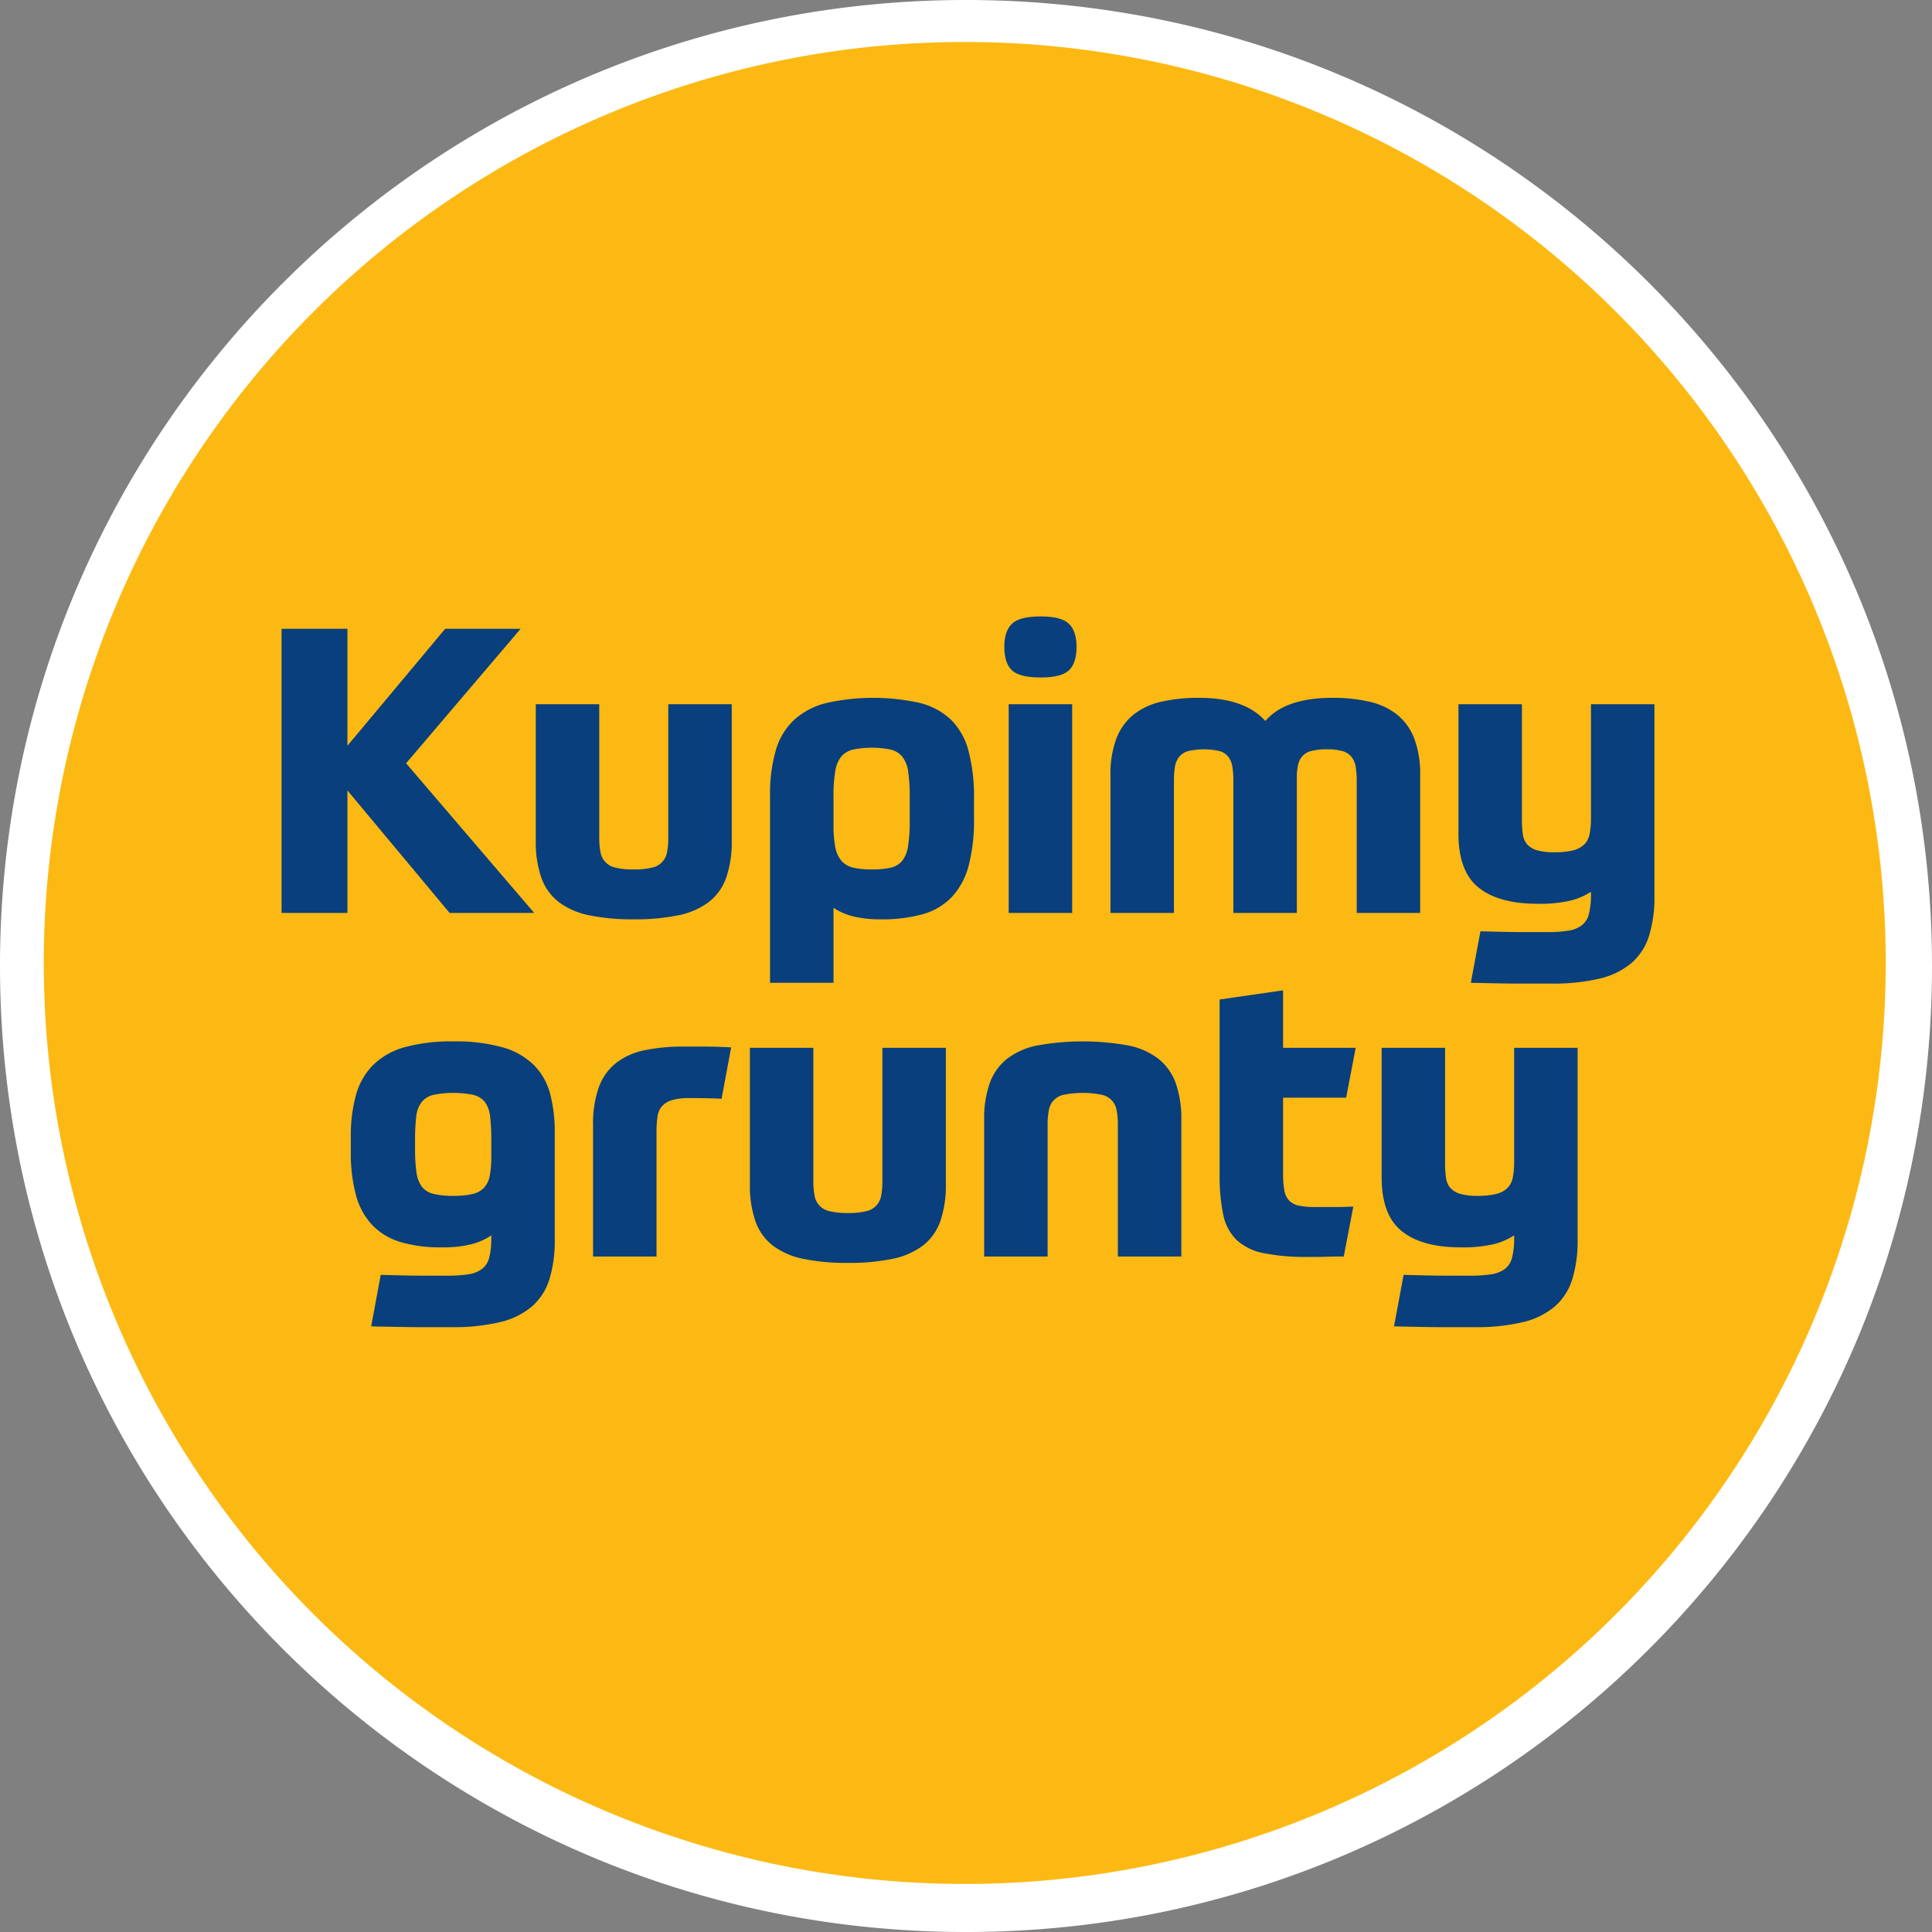
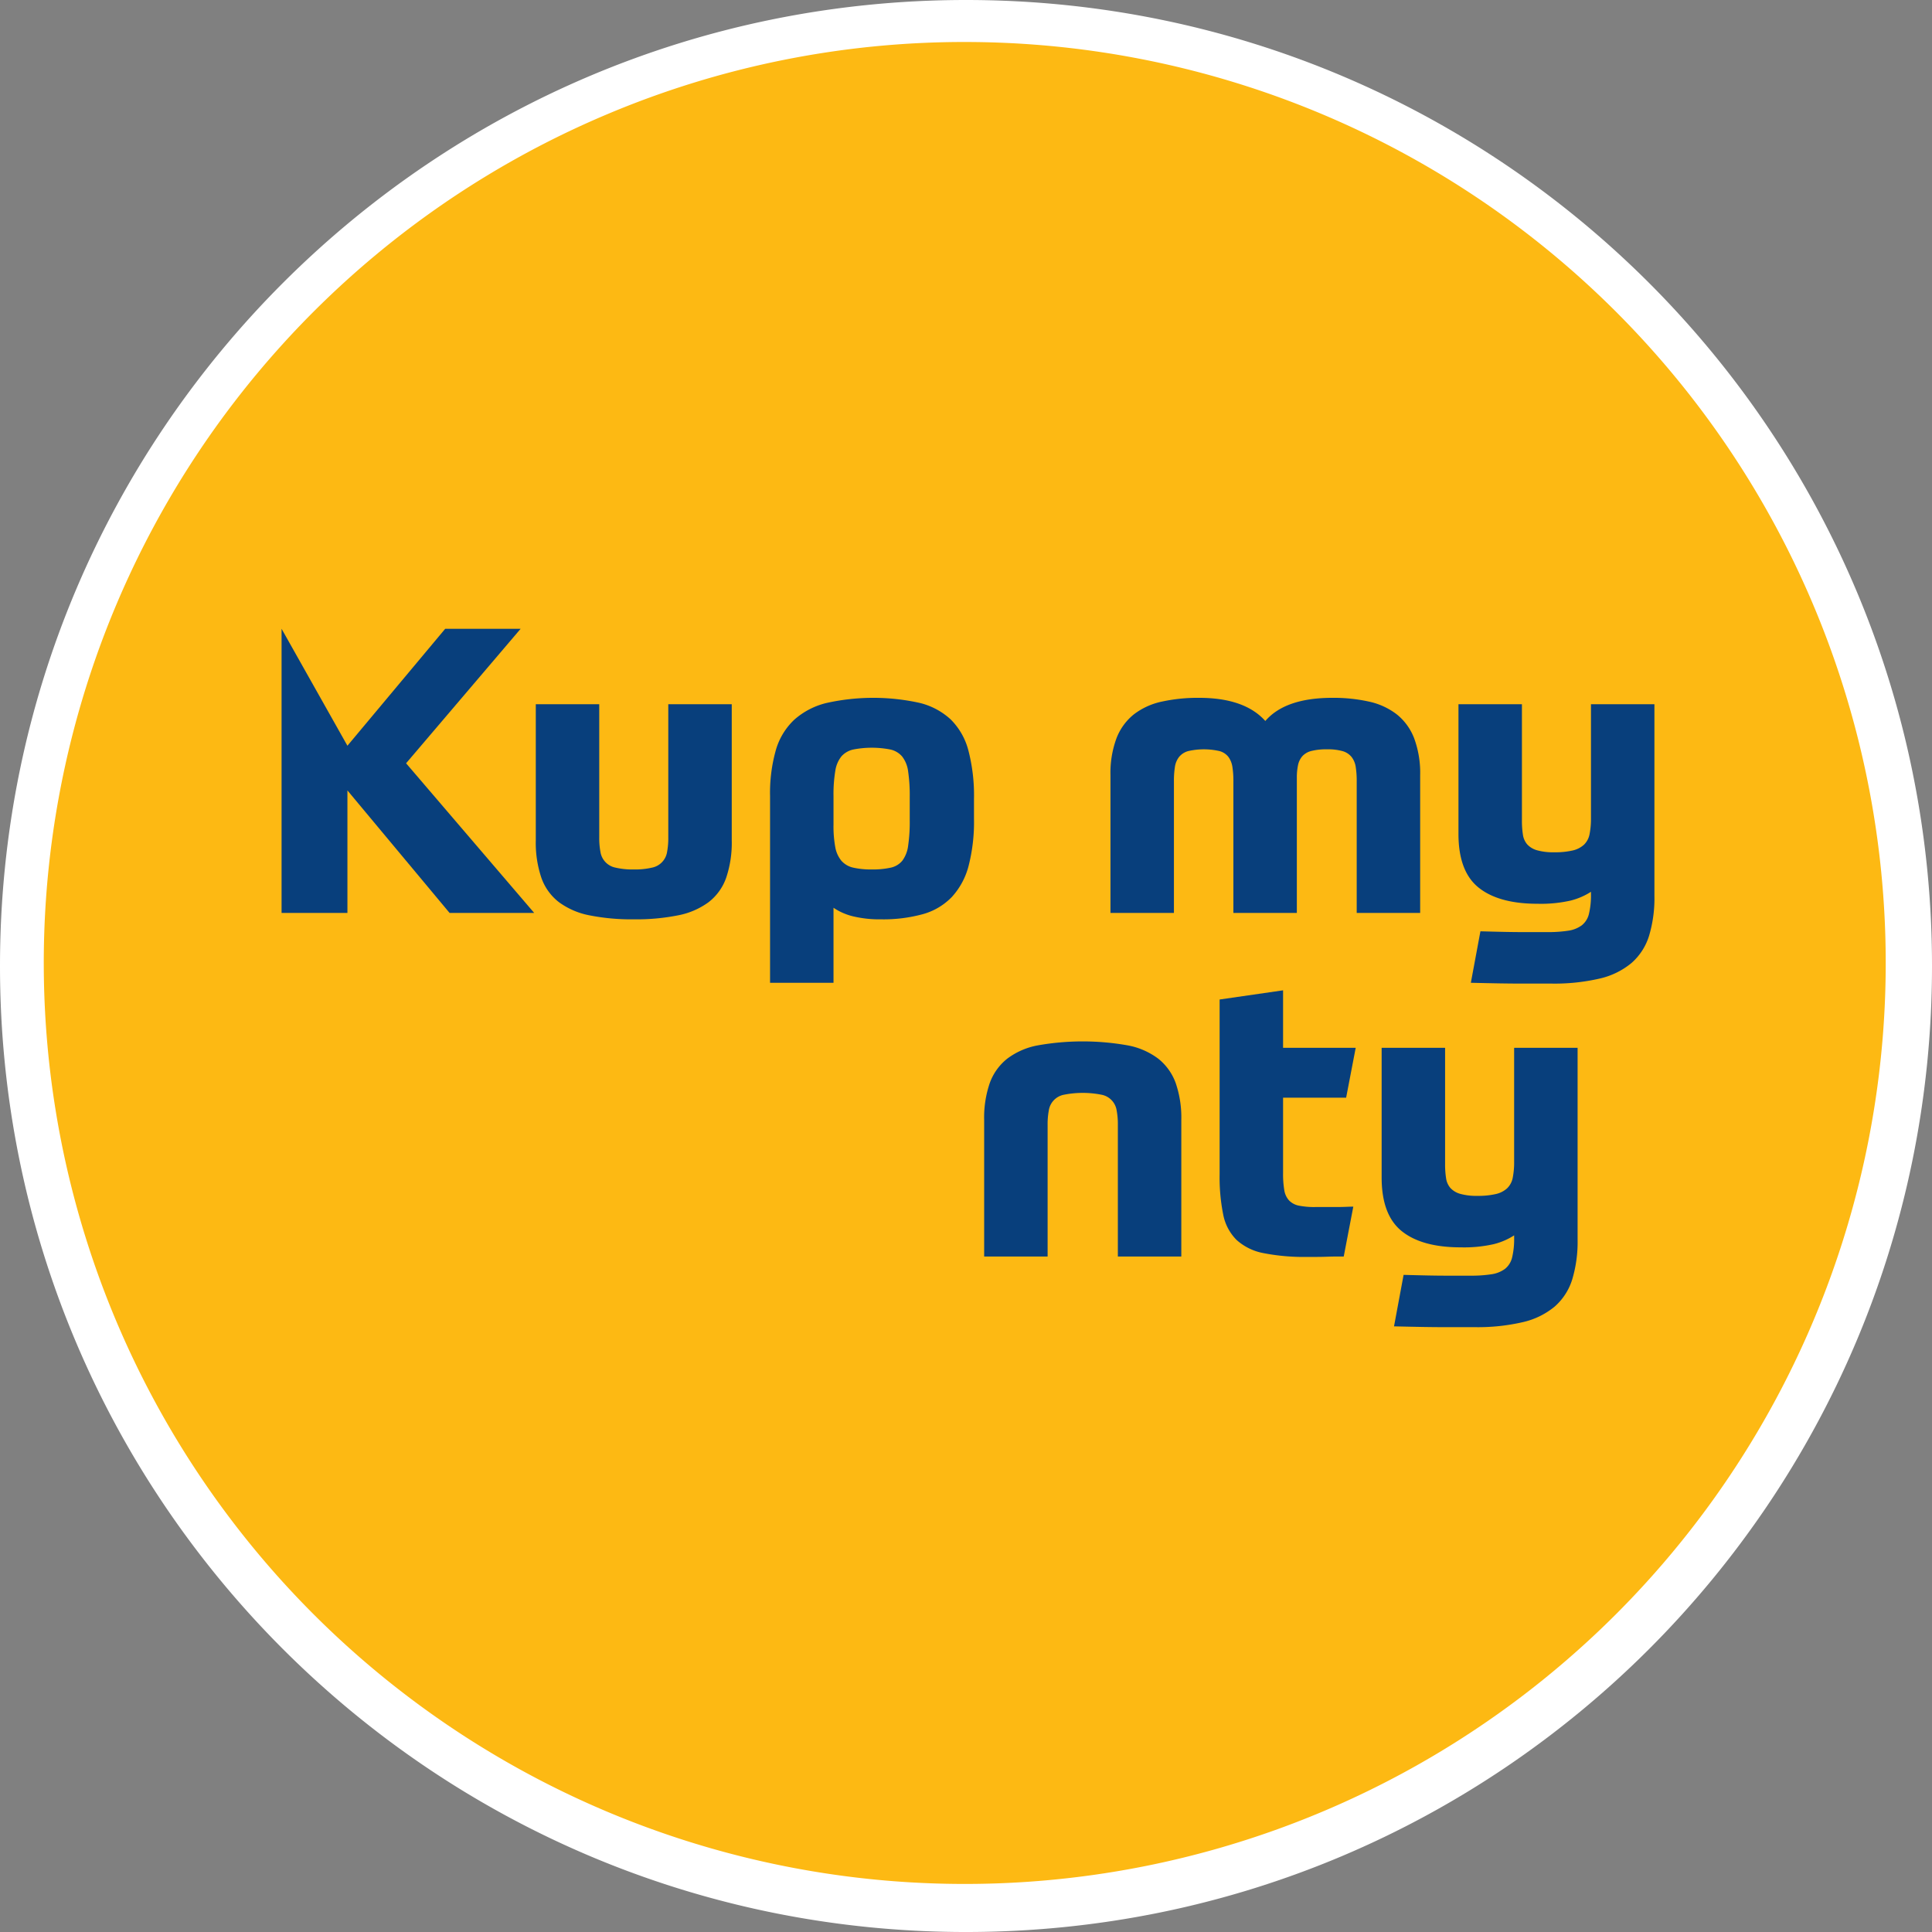
<svg xmlns="http://www.w3.org/2000/svg" id="Warstwa_1" data-name="Warstwa 1" viewBox="0 0 460.059 460.059">
  <rect x="0" y="0" width="460.059" height="460.059" fill="#808080" stroke="none" />
  <defs>
    <style>
      .cls-1 {
        fill: #fdb913;
      }

      .cls-2 {
        fill: #fff;
      }

      .cls-3 {
        fill: #083f7c;
      }
    </style>
  </defs>
  <g>
    <path class="cls-1" d="M419.159,507.346A225.03,225.03,0,0,1,260.039,123.196,225.03,225.03,0,0,1,578.279,441.436,223.557,223.557,0,0,1,419.159,507.346Z" transform="translate(-189.129 -52.286)" />
    <path class="cls-2" d="M419.159,62.286a219.309,219.309,0,1,1-85.642,17.287,218.643,218.643,0,0,1,85.642-17.287m0-10c-127.042,0-230.03,102.988-230.03,230.03,0,127.042,102.988,230.03,230.03,230.03S649.189,409.358,649.189,282.316c0-127.042-102.988-230.03-230.03-230.03Z" transform="translate(-189.129 -52.286)" />
  </g>
  <g>
-     <path class="cls-3" d="M271.859,229.863l23.283-27.845H313.104l-27.275,32.026L316.335,269.681H296.188l-24.329-29.175v29.175H256.179V202.018h15.681Z" transform="translate(-189.129 -52.286)" />
+     <path class="cls-3" d="M271.859,229.863l23.283-27.845H313.104l-27.275,32.026L316.335,269.681H296.188l-24.329-29.175v29.175H256.179V202.018Z" transform="translate(-189.129 -52.286)" />
    <path class="cls-3" d="M340.094,271.202a51.181,51.181,0,0,1-10.596-.95,17.987,17.987,0,0,1-7.27-3.136,12.598,12.598,0,0,1-4.182-5.797,25.998,25.998,0,0,1-1.331-8.933V219.979h15.11v31.741a17.718,17.718,0,0,0,.285,3.421,4.516,4.516,0,0,0,3.611,3.754,17.755,17.755,0,0,0,4.372.428,17.281,17.281,0,0,0,4.276-.428,4.518,4.518,0,0,0,3.611-3.754,17.718,17.718,0,0,0,.285-3.421V219.979H363.377v32.407a26.045,26.045,0,0,1-1.331,8.933,12.612,12.612,0,0,1-4.182,5.797,17.987,17.987,0,0,1-7.27,3.136A50.649,50.649,0,0,1,340.094,271.202Z" transform="translate(-189.129 -52.286)" />
    <path class="cls-3" d="M421.061,247.254a42.019,42.019,0,0,1-1.282,11.214,17.374,17.374,0,0,1-3.992,7.413,15.24,15.24,0,0,1-6.89,4.086,35.519,35.519,0,0,1-9.979,1.235,26.89,26.89,0,0,1-6.652-.713,14.262,14.262,0,0,1-4.657-2.043v17.866H372.499V241.837a37.472,37.472,0,0,1,1.378-10.929,15.979,15.979,0,0,1,4.372-7.223,17.821,17.821,0,0,1,7.65-3.992,51.191,51.191,0,0,1,22.143-.047,16.714,16.714,0,0,1,7.46,3.944,16.073,16.073,0,0,1,4.229,7.413,42.487,42.487,0,0,1,1.33,11.499ZM396.732,259.323a19.626,19.626,0,0,0,4.514-.428,4.906,4.906,0,0,0,2.756-1.663,7.56,7.56,0,0,0,1.378-3.564,38.918,38.918,0,0,0,.38-6.035v-5.512a39.73,39.73,0,0,0-.38-6.13,7.267,7.267,0,0,0-1.426-3.563,5.158,5.158,0,0,0-2.803-1.663,23.042,23.042,0,0,0-8.838,0,5.276,5.276,0,0,0-2.803,1.615,7.177,7.177,0,0,0-1.473,3.469,33.716,33.716,0,0,0-.428,5.987v6.842a27.157,27.157,0,0,0,.428,5.37,6.937,6.937,0,0,0,1.473,3.231,5.268,5.268,0,0,0,2.803,1.616A19.103,19.103,0,0,0,396.732,259.323Z" transform="translate(-189.129 -52.286)" />
-     <path class="cls-3" d="M445.483,206.294q0,3.898-1.805,5.607-1.808,1.711-6.748,1.71-5.038,0-6.842-1.71-1.808-1.711-1.806-5.607,0-3.706,1.806-5.464,1.803-1.758,6.842-1.758,4.941,0,6.748,1.758Q445.482,202.589,445.483,206.294Zm-16.155,13.685h15.11v49.703H429.328Z" transform="translate(-189.129 -52.286)" />
    <path class="cls-3" d="M453.561,269.681V236.895a23.767,23.767,0,0,1,1.426-8.791,13.448,13.448,0,0,1,4.134-5.702,16.53,16.53,0,0,1,6.652-3.041,39.984,39.984,0,0,1,8.886-.903q10.834,0,15.775,5.512,4.75-5.511,15.966-5.512a38.889,38.889,0,0,1,8.743.903,16.53,16.53,0,0,1,6.604,3.041,13.448,13.448,0,0,1,4.134,5.702,23.767,23.767,0,0,1,1.426,8.791v32.787H512.196V238.321a21.3,21.3,0,0,0-.237-3.421,5.082,5.082,0,0,0-.998-2.376,4.286,4.286,0,0,0-2.139-1.378,13.136,13.136,0,0,0-3.754-.428,14.369,14.369,0,0,0-3.611.38,4.329,4.329,0,0,0-2.186,1.235,4.664,4.664,0,0,0-1.045,2.138,14.426,14.426,0,0,0-.285,3.089v32.121H482.831V238.321a21.3,21.3,0,0,0-.237-3.421,5.374,5.374,0,0,0-.951-2.376,4.006,4.006,0,0,0-2.09-1.378,16.687,16.687,0,0,0-7.508,0,4.273,4.273,0,0,0-2.139,1.378,5.042,5.042,0,0,0-.998,2.376,21.189,21.189,0,0,0-.237,3.421v31.361Z" transform="translate(-189.129 -52.286)" />
    <path class="cls-3" d="M567.98,264.645a16.174,16.174,0,0,1-4.847,2.091,31.993,31.993,0,0,1-7.888.76q-9.218,0-14.018-3.849-4.799-3.849-4.799-12.782V219.979H551.54V247.633a21.189,21.189,0,0,0,.237,3.421,4.502,4.502,0,0,0,1.046,2.328,5.042,5.042,0,0,0,2.328,1.378,14.106,14.106,0,0,0,4.086.475,18.495,18.495,0,0,0,4.372-.427,5.92,5.92,0,0,0,2.708-1.378,4.728,4.728,0,0,0,1.331-2.519,18.981,18.981,0,0,0,.332-3.849V219.979h15.11v45.616a31.132,31.132,0,0,1-1.282,9.551,14.179,14.179,0,0,1-4.182,6.462,18.217,18.217,0,0,1-7.603,3.706,47.478,47.478,0,0,1-11.452,1.188h-7.317q-2.187,0-5.037-.047-2.851-.049-6.842-.143l2.28-12.259q3.422.094,5.845.143,2.424.047,4.229.047h5.797a31.577,31.577,0,0,0,5.036-.333,7.165,7.165,0,0,0,3.231-1.283,4.935,4.935,0,0,0,1.711-2.756,18.802,18.802,0,0,0,.475-4.657Z" transform="translate(-189.129 -52.286)" />
-     <path class="cls-3" d="M306.12,346.458a14.986,14.986,0,0,1-4.657,2.091,27.933,27.933,0,0,1-7.223.761,32.886,32.886,0,0,1-9.789-1.283,15.353,15.353,0,0,1-6.7-4.039,16.749,16.749,0,0,1-3.849-7.08,38.214,38.214,0,0,1-1.235-10.406v-3.421a36.486,36.486,0,0,1,1.235-10.073,16.226,16.226,0,0,1,4.086-7.128,17.341,17.341,0,0,1,7.507-4.229,41.515,41.515,0,0,1,11.594-1.378,41.001,41.001,0,0,1,11.784,1.425,17.27,17.27,0,0,1,7.413,4.229,15.26,15.26,0,0,1,3.849,6.842,35.23,35.23,0,0,1,1.093,9.171V347.408a31.105,31.105,0,0,1-1.283,9.552,14.176,14.176,0,0,1-4.182,6.462,18.212,18.212,0,0,1-7.603,3.706,47.444,47.444,0,0,1-11.452,1.188h-7.08q-2.139,0-5.084-.048-2.947-.05-7.032-.143l2.281-12.26q3.421.094,5.844.143,2.424.047,4.229.048H295.666a31.519,31.519,0,0,0,5.037-.333,7.176,7.176,0,0,0,3.231-1.282,4.942,4.942,0,0,0,1.711-2.756,18.827,18.827,0,0,0,.475-4.657ZM297.091,337.05a19.629,19.629,0,0,0,4.514-.428,5.492,5.492,0,0,0,2.756-1.473,5.74,5.74,0,0,0,1.378-2.851,22.782,22.782,0,0,0,.38-4.562v-3.991a44.894,44.894,0,0,0-.285-5.606,7.053,7.053,0,0,0-1.235-3.422,4.937,4.937,0,0,0-2.756-1.71,24.212,24.212,0,0,0-9.551,0,5.156,5.156,0,0,0-2.756,1.71,6.75,6.75,0,0,0-1.283,3.422,44.799,44.799,0,0,0-.285,5.606v2.091a38.402,38.402,0,0,0,.333,5.607,7.353,7.353,0,0,0,1.283,3.421,4.912,4.912,0,0,0,2.756,1.711A19.236,19.236,0,0,0,297.091,337.05Z" transform="translate(-189.129 -52.286)" />
-     <path class="cls-3" d="M345.462,351.495H330.352V320.23a26.009,26.009,0,0,1,1.331-8.934,13.063,13.063,0,0,1,4.039-5.797,16.205,16.205,0,0,1,6.747-3.089,43.246,43.246,0,0,1,9.361-.902h5.37q2.613,0,6.035.189l-2.281,12.26q-.855-.094-3.136-.143-2.281-.047-4.467-.048a14.673,14.673,0,0,0-4.134.476,5.213,5.213,0,0,0-2.423,1.426,4.714,4.714,0,0,0-1.093,2.518,24.636,24.636,0,0,0-.238,3.659Z" transform="translate(-189.129 -52.286)" />
-     <path class="cls-3" d="M391.078,353.016a51.148,51.148,0,0,1-10.596-.95,17.987,17.987,0,0,1-7.27-3.136,12.599,12.599,0,0,1-4.182-5.798,25.991,25.991,0,0,1-1.331-8.933V301.793h15.11v31.741a17.717,17.717,0,0,0,.285,3.421,4.516,4.516,0,0,0,3.611,3.754,17.755,17.755,0,0,0,4.372.428,17.281,17.281,0,0,0,4.276-.428,4.517,4.517,0,0,0,3.611-3.754,17.717,17.717,0,0,0,.285-3.421V301.793h15.11v32.406a26.039,26.039,0,0,1-1.331,8.933,12.612,12.612,0,0,1-4.182,5.798,17.987,17.987,0,0,1-7.27,3.136A50.616,50.616,0,0,1,391.078,353.016Z" transform="translate(-189.129 -52.286)" />
    <path class="cls-3" d="M423.483,351.495v-32.501a25.26,25.26,0,0,1,1.33-8.791,13.083,13.083,0,0,1,4.135-5.797,17.251,17.251,0,0,1,7.27-3.184,61.152,61.152,0,0,1,21.477,0,17.282,17.282,0,0,1,7.271,3.184,13.109,13.109,0,0,1,4.133,5.797,25.306,25.306,0,0,1,1.33,8.791v32.501H455.319V320.134a17.756,17.756,0,0,0-.285-3.421,4.495,4.495,0,0,0-3.658-3.754,23.04,23.04,0,0,0-8.838,0,4.494,4.494,0,0,0-3.66,3.754,17.756,17.756,0,0,0-.285,3.421v31.361Z" transform="translate(-189.129 -52.286)" />
    <path class="cls-3" d="M494.663,313.672V331.633a23.275,23.275,0,0,0,.285,4.039,4.723,4.723,0,0,0,1.141,2.471,4.442,4.442,0,0,0,2.328,1.235,18.493,18.493,0,0,0,3.943.333h4.8q1.377,0,2.565-.048,1.188-.047,1.663-.047l-2.28,11.879H507.54q-1.093,0-2.423.048-1.333.047-2.614.047H500.46a49.77,49.77,0,0,1-10.453-.902,13.121,13.121,0,0,1-6.415-3.137,11.645,11.645,0,0,1-3.184-6.034,44.79,44.79,0,0,1-.855-9.599v-41.624l15.11-2.186v13.685H511.959l-2.28,11.879Z" transform="translate(-189.129 -52.286)" />
    <path class="cls-3" d="M549.686,346.458a16.138,16.138,0,0,1-4.847,2.091,31.989,31.989,0,0,1-7.888.761q-9.218,0-14.018-3.849-4.799-3.85-4.799-12.782V301.793h15.11v27.654a21.178,21.178,0,0,0,.237,3.421,4.503,4.503,0,0,0,1.046,2.329,5.05,5.05,0,0,0,2.328,1.378,14.125,14.125,0,0,0,4.086.475,18.492,18.492,0,0,0,4.372-.428,5.911,5.911,0,0,0,2.708-1.378,4.722,4.722,0,0,0,1.331-2.519,18.976,18.976,0,0,0,.332-3.849v-27.084H564.796V347.408a31.137,31.137,0,0,1-1.282,9.552,14.18,14.18,0,0,1-4.182,6.462,18.217,18.217,0,0,1-7.603,3.706,47.452,47.452,0,0,1-11.452,1.188H532.96q-2.187,0-5.037-.048-2.851-.05-6.842-.143l2.28-12.26q3.422.094,5.845.143,2.424.047,4.229.048h5.797a31.512,31.512,0,0,0,5.036-.333A7.176,7.176,0,0,0,547.5,354.442a4.942,4.942,0,0,0,1.711-2.756,18.807,18.807,0,0,0,.475-4.657Z" transform="translate(-189.129 -52.286)" />
  </g>
</svg>